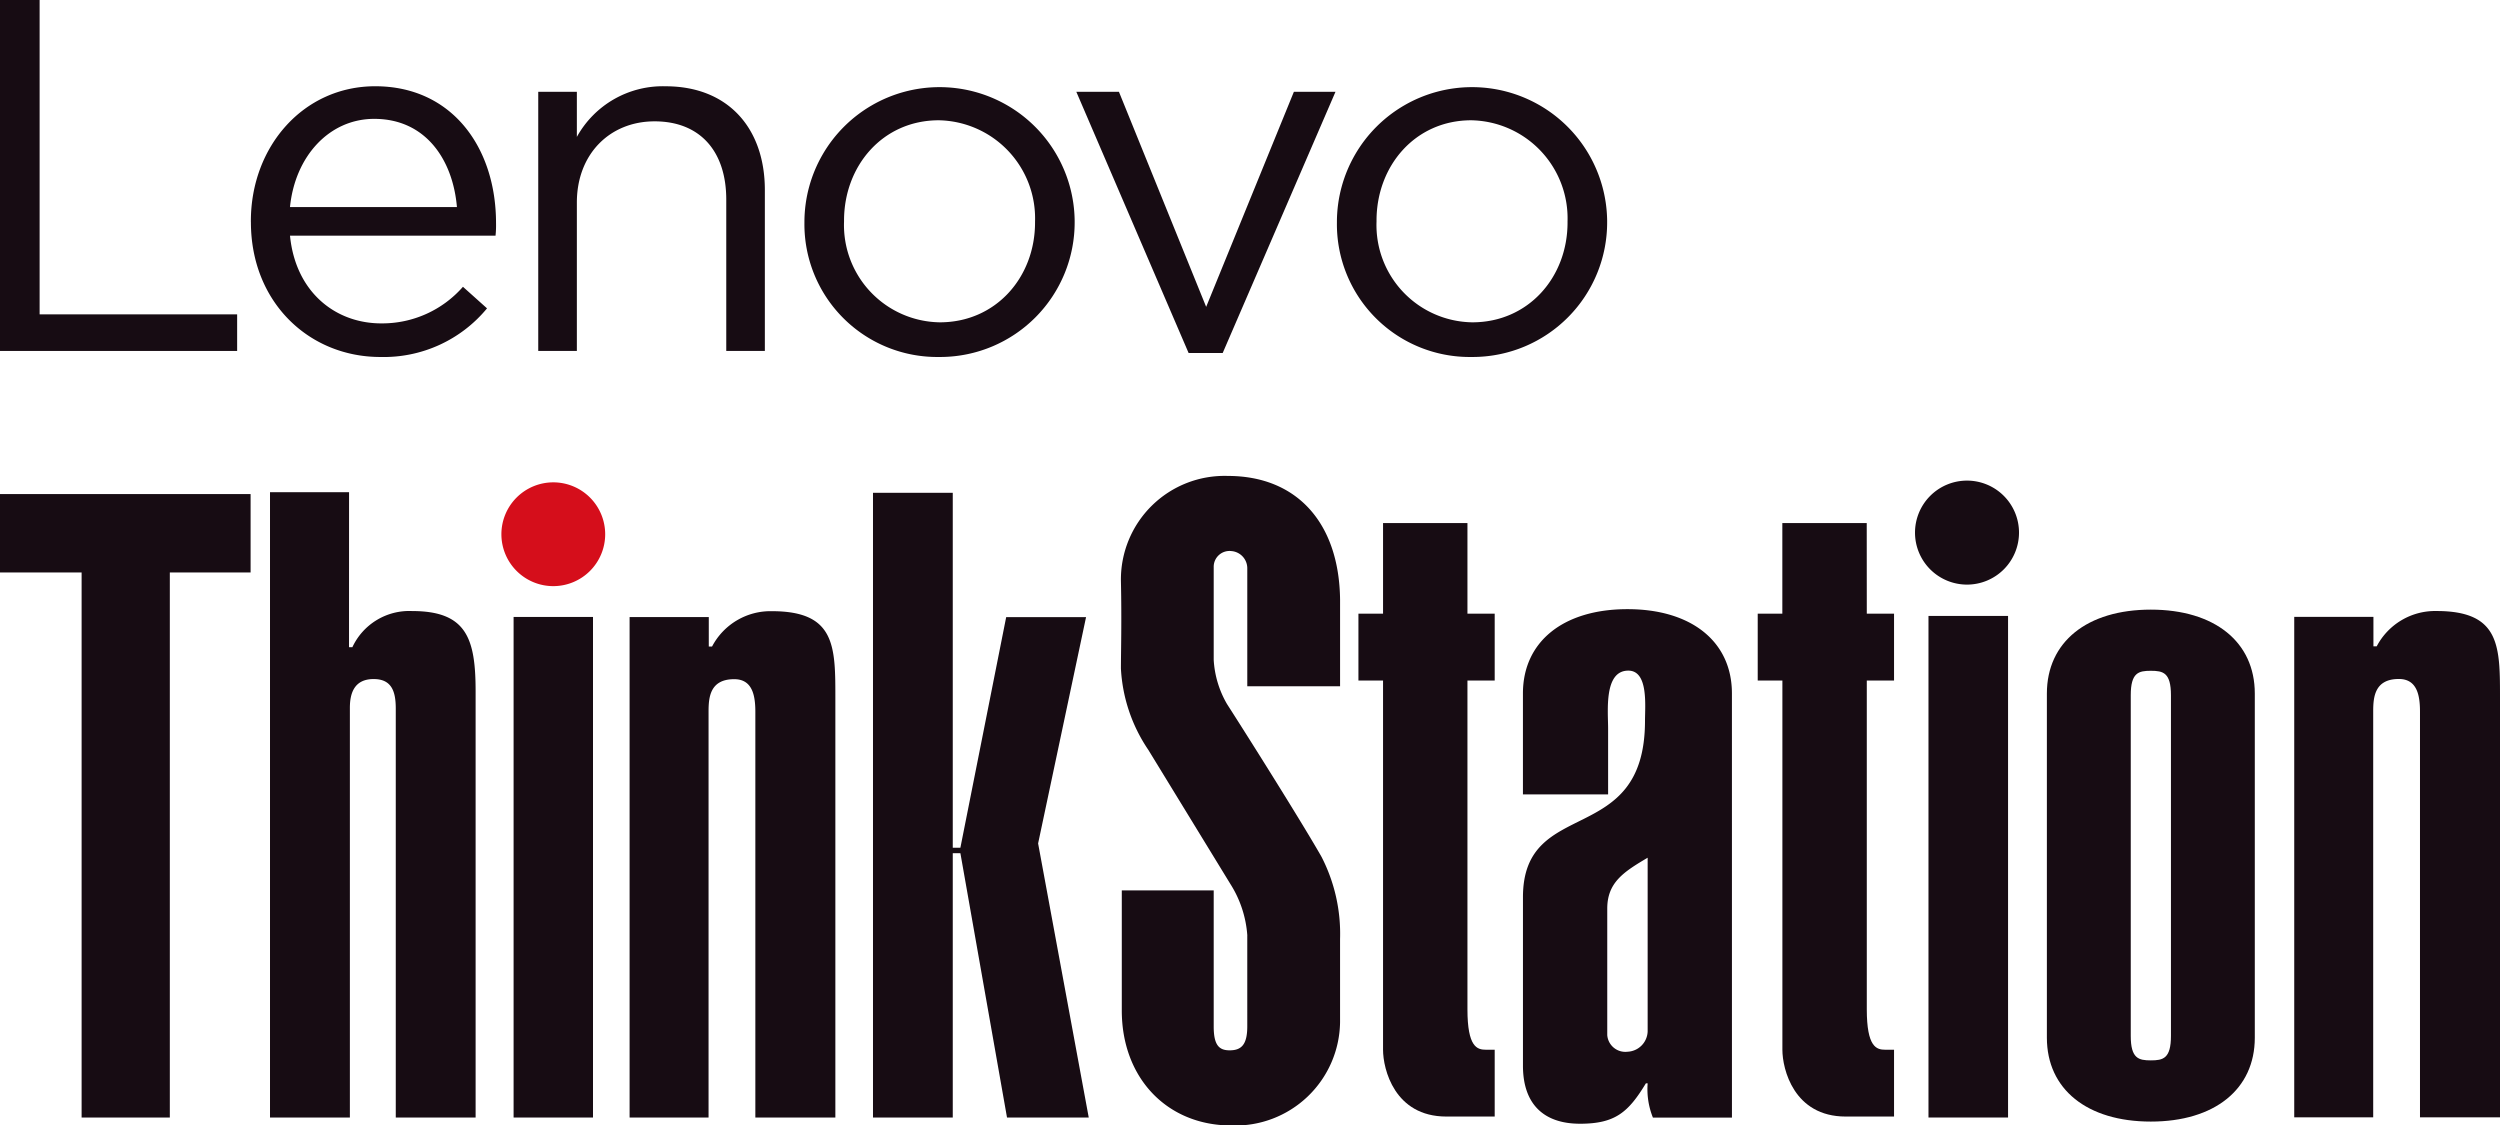
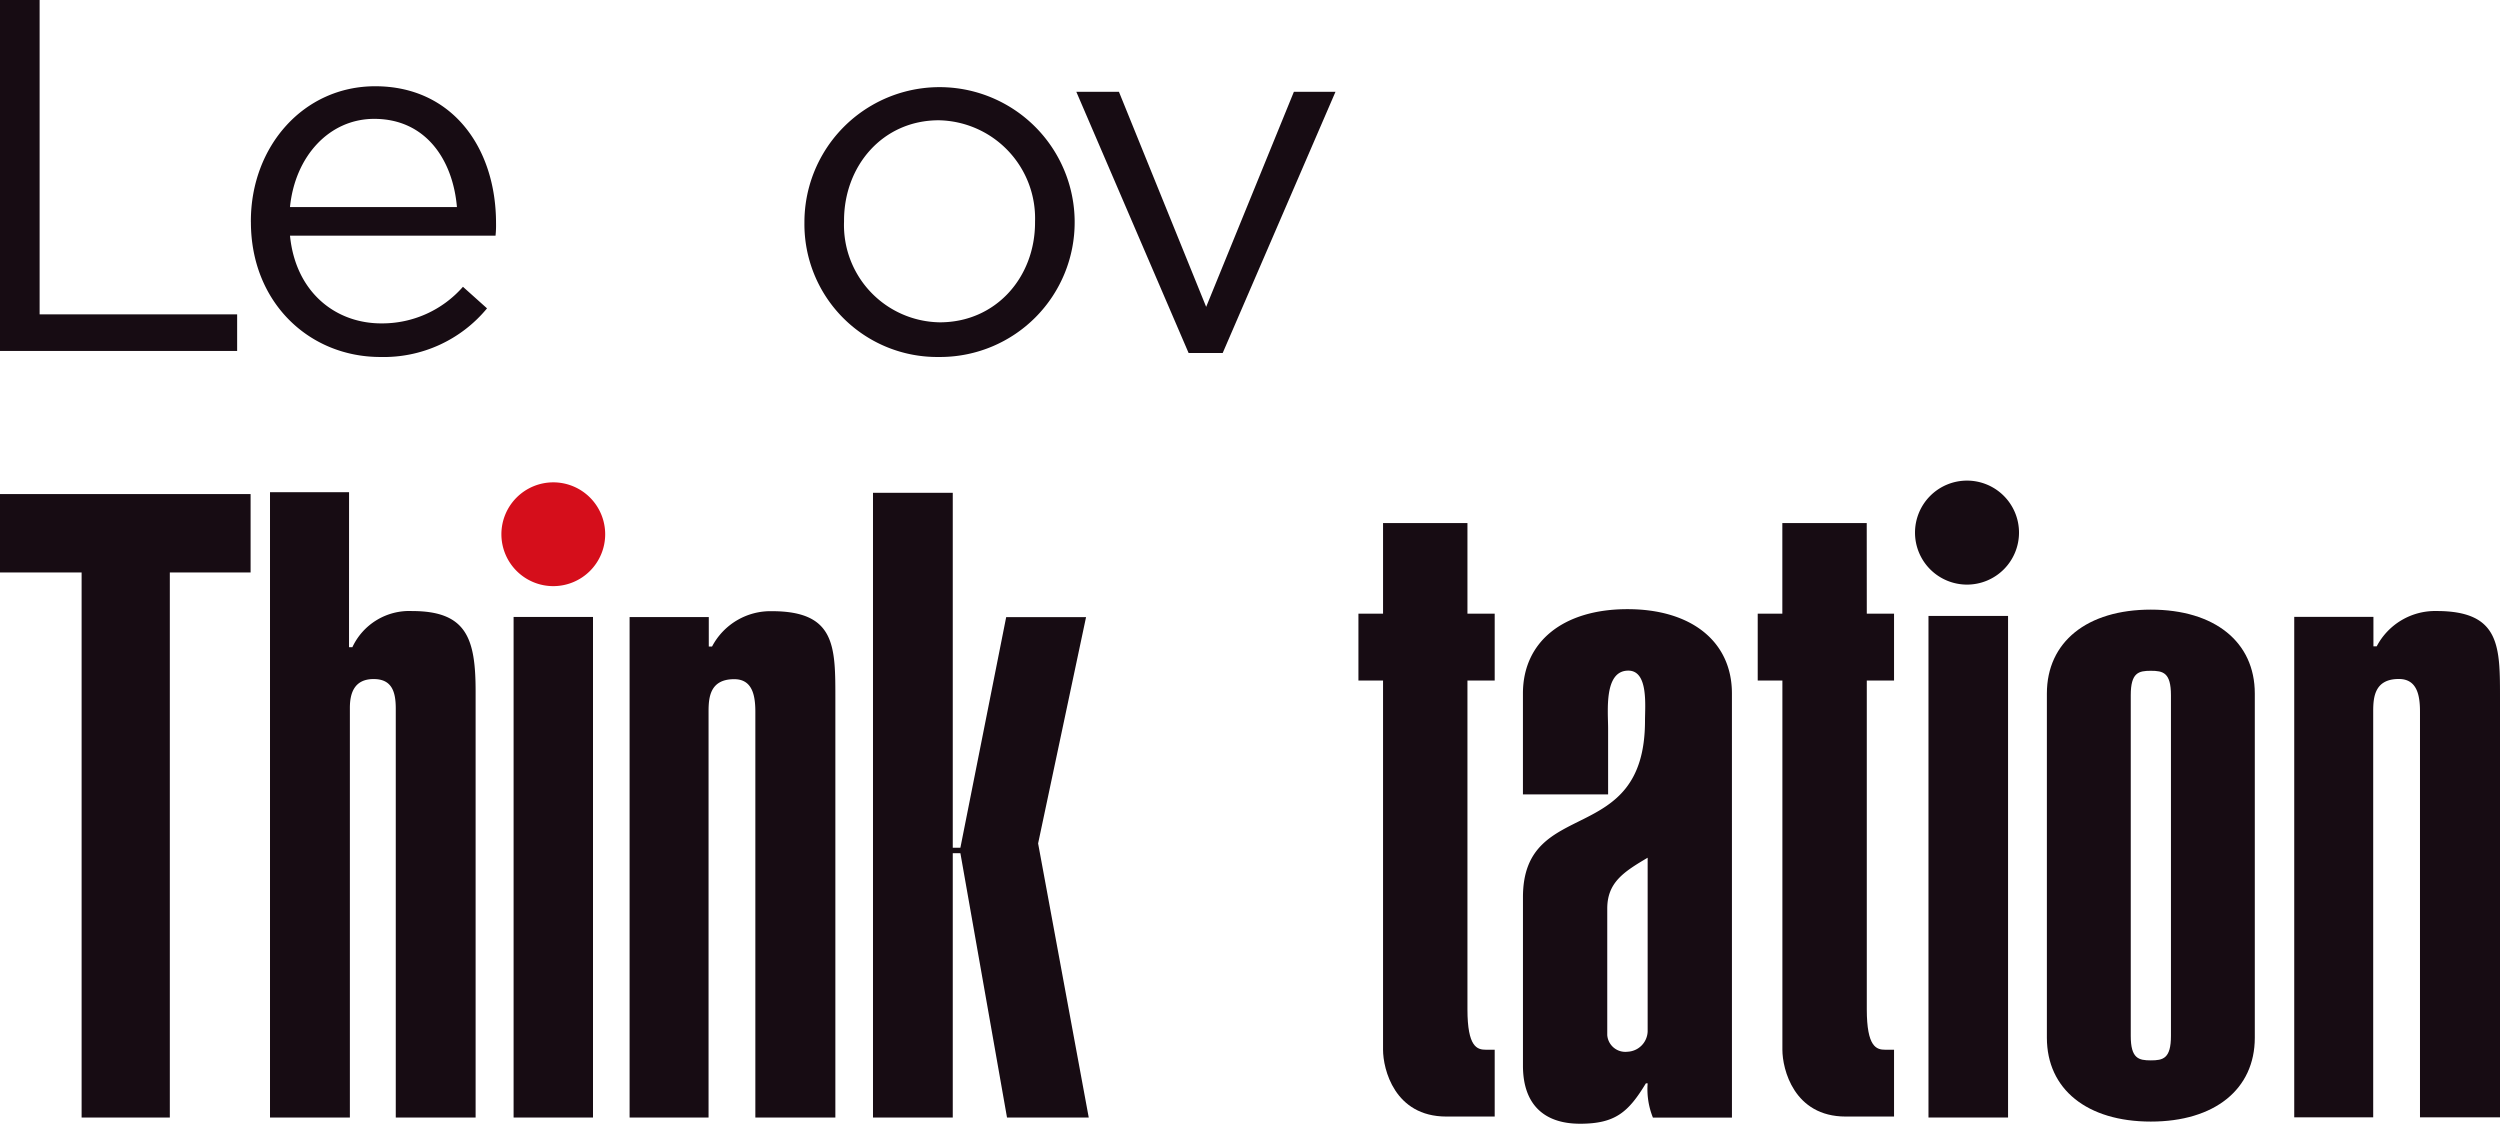
<svg xmlns="http://www.w3.org/2000/svg" id="lenovo-thinkstation-logo-positive-full-color-black" width="209.718" height="94.413" viewBox="0 0 209.718 94.413">
  <g id="Group_269" data-name="Group 269" transform="translate(0)">
    <path id="Path_1943" data-name="Path 1943" d="M192.457,51.749H199.1v2.47h.276a5.533,5.533,0,0,1,5.024-2.962c5.376,0,5.318,3,5.318,7.414v35.06h-6.712V59.7c0-1.34-.229-2.742-1.772-2.742-2.061,0-2.153,1.565-2.153,2.742V93.731h-6.624Z" fill="#170c13" />
    <path id="Path_1944" data-name="Path 1944" d="M21.022,41.445V48.02H14.246V93.746h-7.4V48.02H0V41.446Z" fill="#170c13" />
    <path id="Path_1945" data-name="Path 1945" d="M29.278,54.289h.283A5.262,5.262,0,0,1,34.58,51.26c4.588,0,5.318,2.338,5.318,6.757V93.746H33.2v-34.3c0-1.43-.333-2.482-1.857-2.482-1.695,0-1.993,1.3-1.993,2.414V93.746h-6.7V41.289h6.632Z" fill="#170c13" />
    <path id="Path_1946" data-name="Path 1946" d="M50.767,44.816a4.353,4.353,0,1,1-4.355-4.353,4.353,4.353,0,0,1,4.355,4.353Z" fill="#d50e1b" />
    <rect id="Rectangle_77" data-name="Rectangle 77" width="6.661" height="41.992" transform="translate(43.084 51.754)" fill="#170c13" />
    <path id="Path_1947" data-name="Path 1947" d="M52.815,51.763h6.643v2.47h.276a5.533,5.533,0,0,1,5.024-2.962c5.376,0,5.318,3,5.318,7.414v35.06H63.364V59.717c0-1.34-.229-2.742-1.772-2.742-2.061,0-2.153,1.565-2.153,2.742V93.745H52.815Z" fill="#170c13" />
    <path id="Path_1948" data-name="Path 1948" d="M73.233,93.745V41.34h6.692V71.112h.64L84.406,51.77h6.7L87.084,70.754l4.247,22.991H84.475l-3.91-22.171h-.64V93.745Z" fill="#170c13" />
    <path id="Path_1949" data-name="Path 1949" d="M156.6,51.48h2.286v5.606H156.6V84.667c0,3.171.811,3.392,1.549,3.392h.737v5.605h-4.056c-4.351,0-5.31-3.982-5.31-5.605V57.086H147.45V51.48h2.065v-7.6h7.08Z" fill="#170c13" />
    <path id="Path_1950" data-name="Path 1950" d="M123.1,51.48h2.286v5.606H123.1V84.667c0,3.171.811,3.392,1.549,3.392h.737v5.605h-4.056c-4.351,0-5.31-3.982-5.31-5.605V57.086h-2.065V51.48h2.065v-7.6h7.08Z" fill="#170c13" />
-     <path id="Path_1951" data-name="Path 1951" d="M104.634,78.475a9.243,9.243,0,0,0-1.409-4.3L96.331,62.907a13.392,13.392,0,0,1-2.3-6.82c0-1.409.074-3.929,0-7.34A8.693,8.693,0,0,1,103,39.925c5.783,0,9.342,3.929,9.415,10.379v7.265h-7.784V47.636a1.448,1.448,0,0,0-1.335-1.408,1.327,1.327,0,0,0-1.482,1.334v7.784a8.3,8.3,0,0,0,1.111,3.706c2,3.114,6.376,10.082,7.933,12.824a14.1,14.1,0,0,1,1.556,6.9V85.74a8.791,8.791,0,0,1-9.118,8.673c-5.411,0-9.192-4-9.192-9.637V74.694h7.71V86.11c0,1.558.444,2,1.334,2,.964,0,1.482-.445,1.482-2V78.475Z" fill="#170c13" />
    <path id="Path_1952" data-name="Path 1952" d="M169.369,44.679a4.362,4.362,0,1,1-4.364-4.362,4.362,4.362,0,0,1,4.364,4.362Z" fill="#170c13" />
    <rect id="Rectangle_78" data-name="Rectangle 78" width="6.675" height="42.076" transform="translate(161.775 51.669)" fill="#170c13" />
    <path id="Path_1953" data-name="Path 1953" d="M145.288,93.751h-6.63a6.384,6.384,0,0,1-.441-2.873h-.148c-1.473,2.431-2.578,3.389-5.524,3.389-3.094,0-4.788-1.694-4.788-4.862V75.262c0-8.544,10.238-4.051,10.238-14.805,0-1.253.295-4.2-1.4-4.2-2.063,0-1.695,3.389-1.695,4.862v5.523h-7.145v-8.47c0-4.346,3.389-7.071,8.766-7.071s8.766,2.725,8.766,7.071Zm-7.071-21.8c-1.989,1.178-3.389,2.062-3.389,4.272V86.827a1.52,1.52,0,0,0,1.695,1.4,1.766,1.766,0,0,0,1.694-1.695Z" fill="#170c13" />
    <path id="Path_1954" data-name="Path 1954" d="M189.149,87.05c0,4.325-3.371,7.036-8.721,7.036s-8.721-2.712-8.721-7.036V58.176c0-4.324,3.371-7.036,8.721-7.036s8.721,2.712,8.721,7.036Zm-7.034-28.727c0-1.905-.661-2.052-1.687-2.052s-1.685.147-1.685,2.052V86.9c0,1.9.66,2.052,1.685,2.052s1.687-.147,1.687-2.052Z" fill="#170c13" />
    <path id="Path_1955" data-name="Path 1955" d="M0,0H3.323V26.371h16.57V29.44H0Z" fill="#170c13" />
    <path id="Path_1956" data-name="Path 1956" d="M21.045,18.632v-.084c0-6.266,4.416-11.313,10.43-11.313,6.435,0,10.136,5.131,10.136,11.482a8.382,8.382,0,0,1-.042,1.051H24.327c.462,4.711,3.784,7.36,7.654,7.36a9,9,0,0,0,6.855-3.07l2.019,1.809A11.225,11.225,0,0,1,31.9,29.946c-5.972,0-10.852-4.585-10.852-11.314Zm17.286-1.261c-.336-3.953-2.606-7.4-6.939-7.4-3.785,0-6.645,3.155-7.066,7.4Z" fill="#170c13" />
-     <path id="Path_1957" data-name="Path 1957" d="M45.152,7.7h3.239v3.785a8.234,8.234,0,0,1,7.445-4.247c5.256,0,8.325,3.532,8.325,8.7v13.5H60.924V16.74c0-4.037-2.186-6.561-6.014-6.561-3.744,0-6.519,2.734-6.519,6.812v12.45H45.152Z" fill="#170c13" />
    <path id="Path_1958" data-name="Path 1958" d="M67.481,18.674V18.59a11.335,11.335,0,0,1,22.669-.084v.084A11.291,11.291,0,0,1,78.926,29.946h-.174A11.139,11.139,0,0,1,67.481,18.674m19.346,0V18.59a8.229,8.229,0,0,0-8.075-8.5c-4.71,0-7.948,3.828-7.948,8.412v.084a8.156,8.156,0,0,0,8.033,8.453c4.71,0,7.99-3.784,7.99-8.37Z" fill="#170c13" />
    <path id="Path_1959" data-name="Path 1959" d="M90.289,7.7h3.575l7.318,18.043L108.541,7.7h3.49l-9.462,21.912h-2.86Z" fill="#170c13" />
-     <path id="Path_1960" data-name="Path 1960" d="M112.15,18.674V18.59a11.335,11.335,0,0,1,22.669-.084v.084a11.292,11.292,0,0,1-11.225,11.356h-.173A11.139,11.139,0,0,1,112.15,18.674Zm19.346,0V18.59a8.229,8.229,0,0,0-8.075-8.5c-4.71,0-7.948,3.828-7.948,8.412v.084a8.157,8.157,0,0,0,8.034,8.453c4.71,0,7.99-3.784,7.99-8.37Z" fill="#170c13" />
  </g>
</svg>